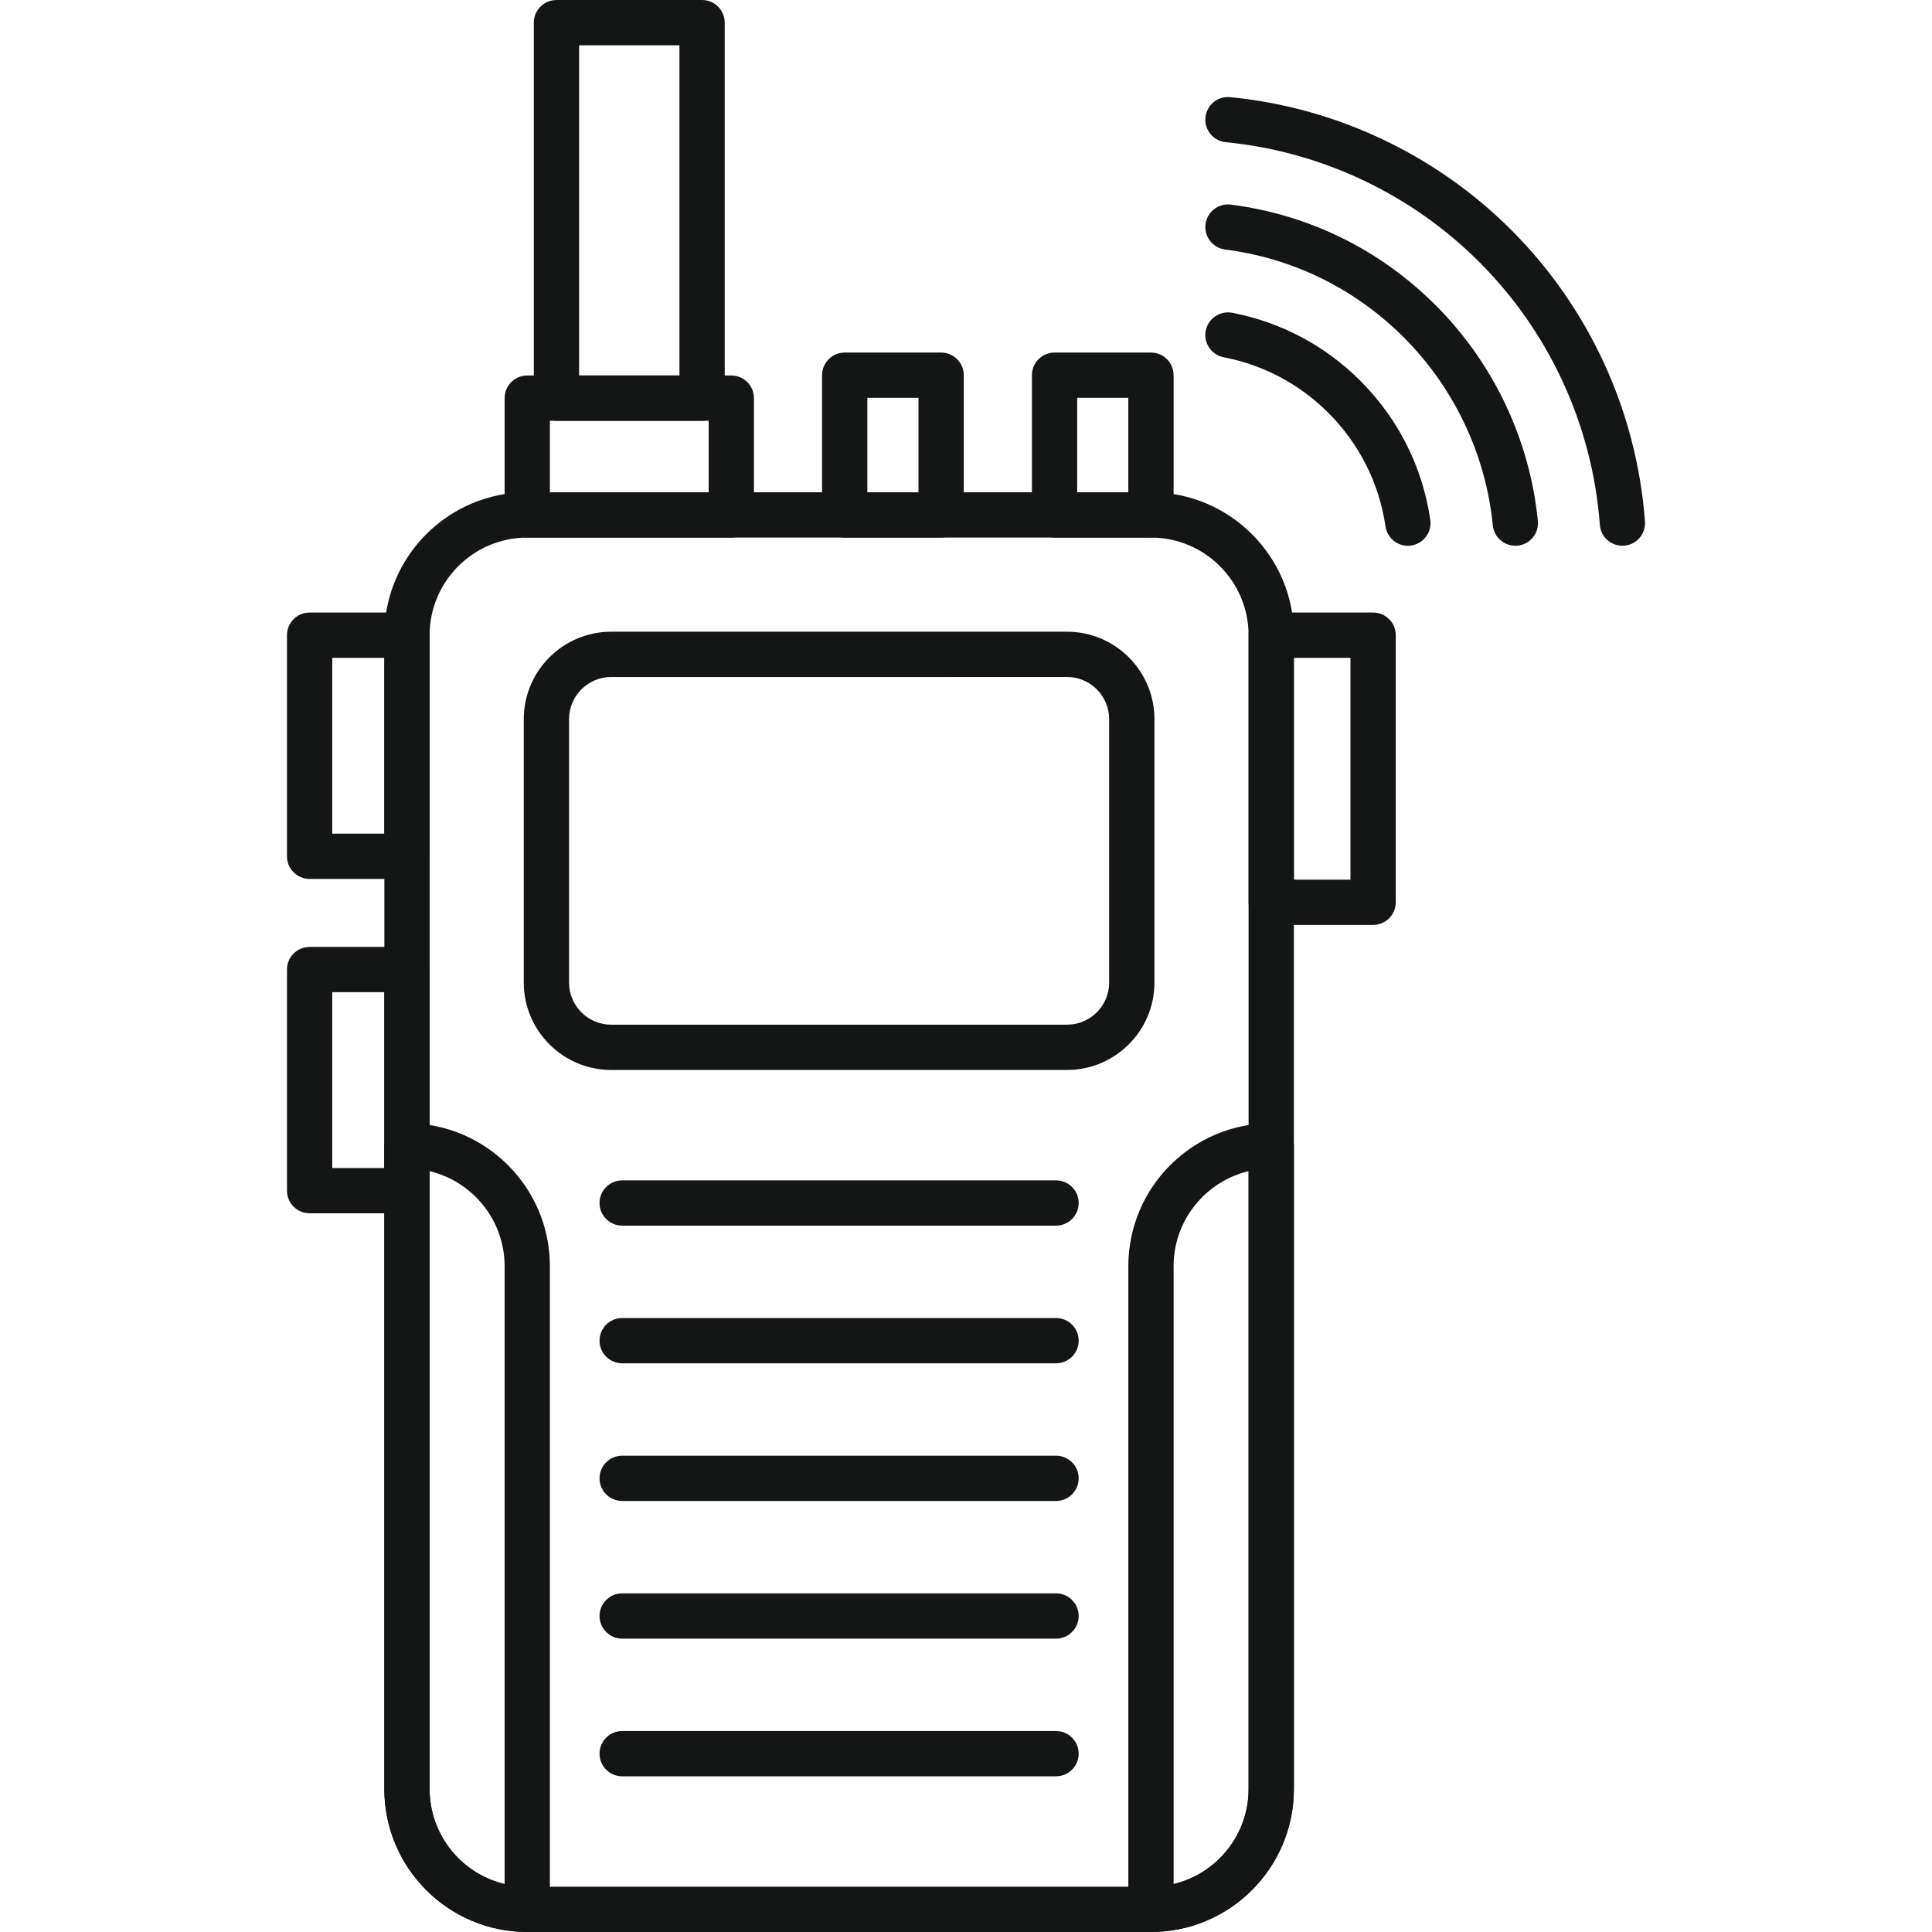
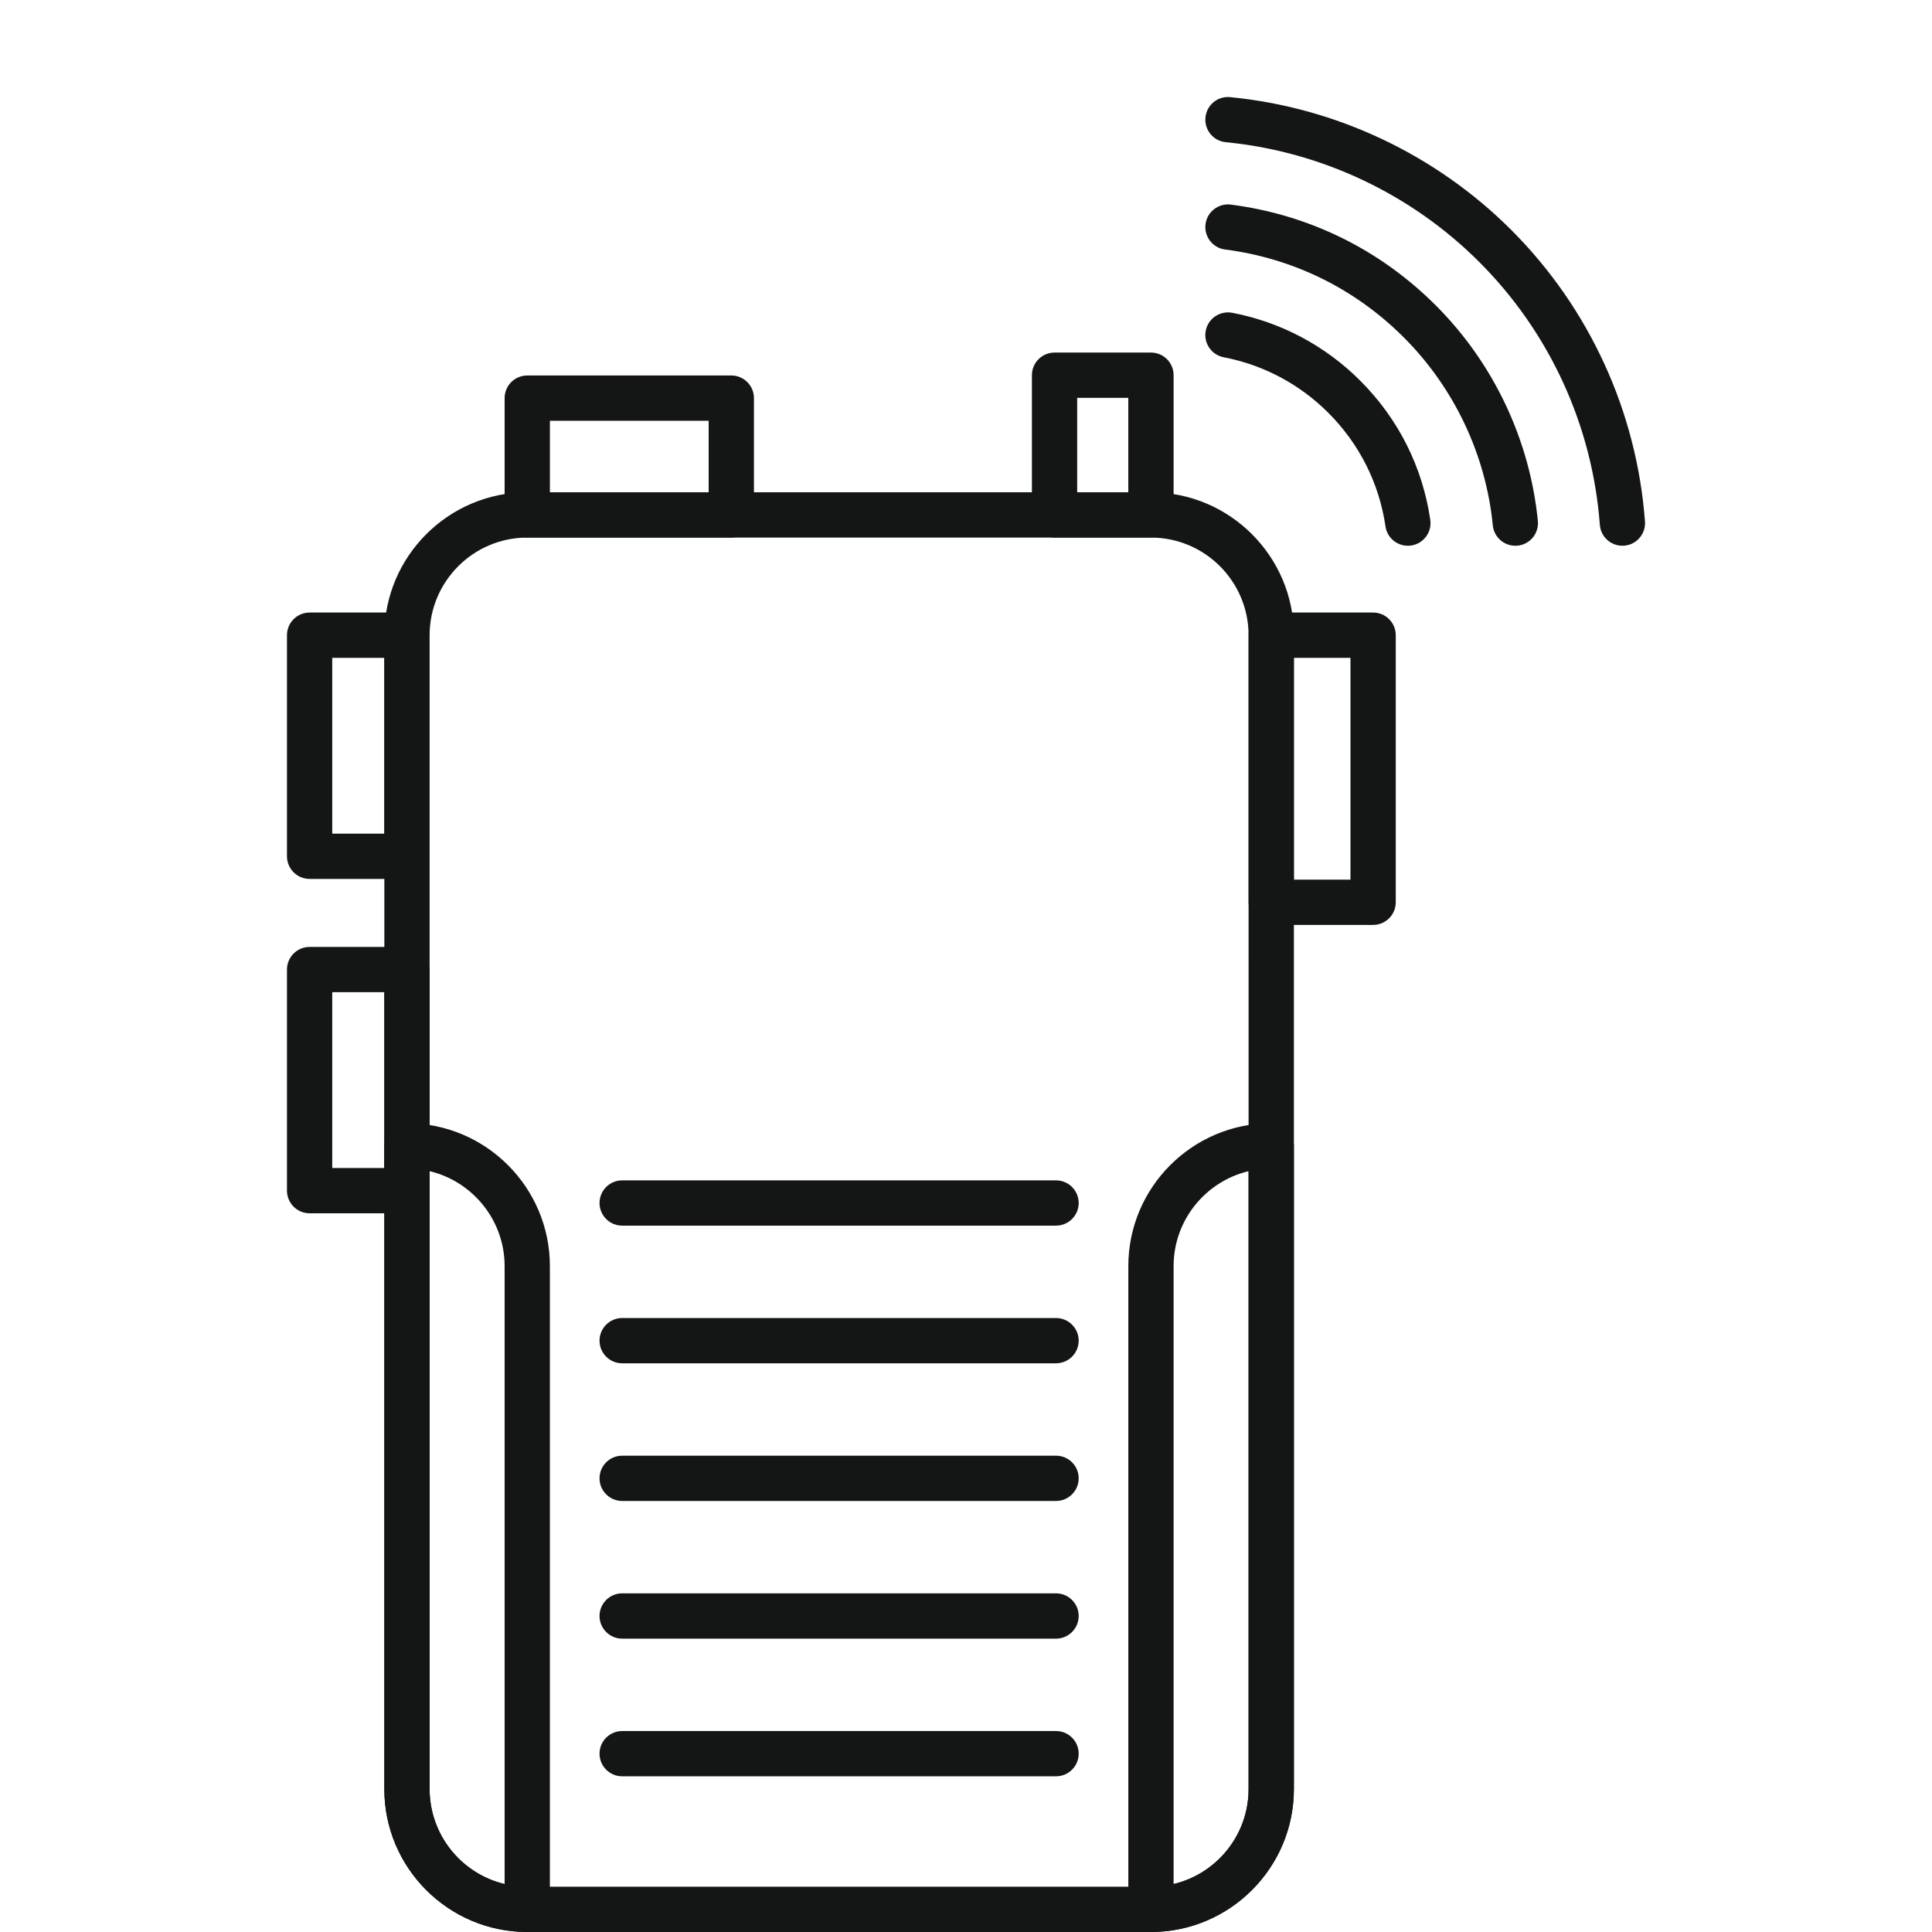
<svg xmlns="http://www.w3.org/2000/svg" width="95" height="95" viewBox="0 0 95 95" fill="none">
  <path fill-rule="evenodd" clip-rule="evenodd" d="M56.595 94.999H25.926C22.051 94.999 18.899 91.846 18.899 87.971L18.899 31.235C18.899 27.359 22.052 24.207 25.927 24.207H56.595C60.47 24.207 63.623 27.36 63.623 31.235V87.972C63.622 91.846 60.469 94.999 56.595 94.999ZM25.926 26.434C23.279 26.434 21.125 28.588 21.125 31.235V87.972C21.125 90.62 23.279 92.773 25.926 92.773L56.595 92.773C59.243 92.773 61.396 90.62 61.396 87.972L61.395 31.235C61.395 28.588 59.242 26.434 56.594 26.434L25.926 26.434Z" fill="#141515" />
  <path fill-rule="evenodd" clip-rule="evenodd" d="M25.926 94.999C22.05 94.999 18.898 91.846 18.898 87.971V56.344C18.898 55.73 19.397 55.231 20.012 55.231C23.887 55.231 27.039 58.384 27.039 62.259V93.886C27.039 94.5 26.541 94.999 25.926 94.999ZM21.125 57.588V87.971C21.125 90.236 22.7 92.139 24.813 92.642V62.259C24.812 59.995 23.237 58.092 21.125 57.588Z" fill="#141515" />
  <path fill-rule="evenodd" clip-rule="evenodd" d="M56.595 94.999C55.98 94.999 55.482 94.5 55.482 93.886V62.26C55.482 58.384 58.634 55.231 62.51 55.231C63.124 55.231 63.623 55.731 63.623 56.345V87.971C63.622 91.846 60.469 94.999 56.595 94.999ZM61.395 57.588C59.284 58.091 57.708 59.995 57.708 62.259V92.642C59.819 92.139 61.395 90.236 61.395 87.971V57.588Z" fill="#141515" />
-   <path fill-rule="evenodd" clip-rule="evenodd" d="M52.469 52.612H30.052C27.683 52.612 25.755 50.684 25.755 48.313V35.36C25.755 32.991 27.683 31.062 30.052 31.062H52.469C54.838 31.062 56.766 32.991 56.766 35.36V48.313C56.766 50.684 54.838 52.612 52.469 52.612ZM30.052 33.29C28.91 33.29 27.981 34.219 27.981 35.361V48.314C27.981 49.457 28.91 50.385 30.052 50.385H52.469C53.611 50.385 54.539 49.456 54.539 48.314L54.539 35.36C54.539 34.218 53.61 33.289 52.469 33.289L30.052 33.29Z" fill="#141515" />
  <path fill-rule="evenodd" clip-rule="evenodd" d="M35.96 26.433H25.926C25.312 26.433 24.813 25.935 24.813 25.32V19.576C24.813 18.961 25.312 18.463 25.926 18.463L35.96 18.463C36.574 18.463 37.073 18.962 37.073 19.576V25.32C37.073 25.935 36.574 26.433 35.96 26.433ZM27.04 24.207H34.846V20.689L27.04 20.689V24.207Z" fill="#141515" />
-   <path fill-rule="evenodd" clip-rule="evenodd" d="M34.523 20.689H27.362C26.748 20.689 26.249 20.19 26.249 19.575V1.115C26.249 0.5 26.748 0.001 27.362 0.001H34.523C35.138 0.001 35.636 0.5 35.636 1.115V19.576C35.636 20.191 35.138 20.689 34.523 20.689ZM28.475 18.462H33.41V2.227L28.475 2.227V18.462Z" fill="#141515" />
  <path fill-rule="evenodd" clip-rule="evenodd" d="M56.595 26.433H51.854C51.24 26.433 50.741 25.935 50.741 25.32V18.449C50.741 17.834 51.24 17.336 51.854 17.336H56.595C57.209 17.336 57.708 17.834 57.708 18.449V25.32C57.708 25.935 57.209 26.433 56.595 26.433ZM52.967 24.207H55.481V19.562H52.967V24.207Z" fill="#141515" />
-   <path fill-rule="evenodd" clip-rule="evenodd" d="M46.276 26.433H41.536C40.921 26.433 40.422 25.935 40.422 25.32V18.449C40.422 17.834 40.921 17.336 41.536 17.336H46.276C46.891 17.336 47.39 17.834 47.39 18.449V25.32C47.39 25.935 46.892 26.433 46.276 26.433ZM42.649 24.207H45.163V19.562H42.649V24.207Z" fill="#141515" />
  <path fill-rule="evenodd" clip-rule="evenodd" d="M51.928 60.267H30.593C29.979 60.267 29.48 59.768 29.48 59.154C29.48 58.54 29.979 58.041 30.593 58.041H51.928C52.542 58.041 53.041 58.54 53.041 59.154C53.041 59.768 52.541 60.267 51.928 60.267Z" fill="#141515" />
  <path fill-rule="evenodd" clip-rule="evenodd" d="M51.928 67.036H30.593C29.979 67.036 29.48 66.537 29.48 65.923C29.48 65.309 29.979 64.81 30.593 64.81H51.928C52.542 64.81 53.041 65.309 53.041 65.923C53.041 66.537 52.541 67.036 51.928 67.036Z" fill="#141515" />
  <path fill-rule="evenodd" clip-rule="evenodd" d="M51.928 73.805H30.593C29.979 73.805 29.48 73.306 29.48 72.692C29.48 72.078 29.979 71.579 30.593 71.579H51.928C52.542 71.579 53.041 72.078 53.041 72.692C53.041 73.306 52.541 73.805 51.928 73.805Z" fill="#141515" />
  <path fill-rule="evenodd" clip-rule="evenodd" d="M51.928 80.575H30.593C29.979 80.575 29.48 80.075 29.48 79.461C29.48 78.847 29.979 78.348 30.593 78.348H51.928C52.542 78.348 53.041 78.847 53.041 79.461C53.041 80.075 52.541 80.575 51.928 80.575Z" fill="#141515" />
  <path fill-rule="evenodd" clip-rule="evenodd" d="M51.928 87.344H30.593C29.979 87.344 29.48 86.845 29.48 86.231C29.48 85.617 29.979 85.118 30.593 85.118H51.928C52.542 85.118 53.041 85.617 53.041 86.231C53.041 86.845 52.541 87.344 51.928 87.344Z" fill="#141515" />
-   <path fill-rule="evenodd" clip-rule="evenodd" d="M20.012 43.218H15.223C14.609 43.218 14.111 42.72 14.111 42.105V31.233C14.111 30.619 14.609 30.12 15.223 30.12H20.012C20.626 30.12 21.125 30.619 21.125 31.233V42.105C21.125 42.721 20.627 43.218 20.012 43.218ZM16.337 40.993H18.898V32.347H16.337V40.993Z" fill="#141515" />
+   <path fill-rule="evenodd" clip-rule="evenodd" d="M20.012 43.218H15.223C14.609 43.218 14.111 42.72 14.111 42.105V31.233C14.111 30.619 14.609 30.12 15.223 30.12H20.012V42.105C21.125 42.721 20.627 43.218 20.012 43.218ZM16.337 40.993H18.898V32.347H16.337V40.993Z" fill="#141515" />
  <path fill-rule="evenodd" clip-rule="evenodd" d="M20.012 59.66H15.223C14.609 59.66 14.111 59.16 14.111 58.547V47.675C14.111 47.06 14.609 46.562 15.223 46.562H20.012C20.626 46.562 21.125 47.06 21.125 47.675V58.547C21.125 59.161 20.627 59.66 20.012 59.66ZM16.337 57.433H18.898V48.788H16.337V57.433Z" fill="#141515" />
  <path fill-rule="evenodd" clip-rule="evenodd" d="M67.519 45.48H62.51C61.895 45.48 61.397 44.981 61.397 44.366V31.233C61.397 30.619 61.896 30.12 62.51 30.12H67.519C68.133 30.12 68.632 30.619 68.632 31.233V44.366C68.632 44.981 68.133 45.48 67.519 45.48ZM63.622 43.253H66.405V32.347H63.622V43.253Z" fill="#141515" />
  <path fill-rule="evenodd" clip-rule="evenodd" d="M69.227 26.836C68.683 26.836 68.208 26.438 68.127 25.885C67.815 23.758 66.844 21.828 65.318 20.301C63.907 18.888 62.126 17.943 60.172 17.567C59.568 17.451 59.172 16.868 59.288 16.264C59.403 15.659 59.991 15.267 60.592 15.38C62.986 15.84 65.166 16.997 66.893 18.727C68.759 20.594 69.948 22.957 70.33 25.561C70.418 26.169 69.998 26.735 69.39 26.824C69.335 26.832 69.281 26.836 69.227 26.836Z" fill="#141515" />
  <path fill-rule="evenodd" clip-rule="evenodd" d="M74.51 26.835C73.945 26.835 73.461 26.406 73.404 25.832C73.06 22.352 71.505 19.07 69.028 16.592C66.632 14.197 63.593 12.701 60.239 12.269C59.63 12.19 59.199 11.632 59.278 11.023C59.356 10.413 59.915 9.982 60.525 10.061C64.371 10.557 67.855 12.271 70.602 15.019C73.443 17.859 75.224 21.623 75.619 25.614C75.68 26.227 75.232 26.771 74.621 26.832C74.585 26.834 74.547 26.835 74.51 26.835Z" fill="#141515" />
  <path fill-rule="evenodd" clip-rule="evenodd" d="M79.775 26.835C79.199 26.835 78.71 26.39 78.667 25.805C78.303 20.931 76.198 16.341 72.737 12.882C69.396 9.541 64.97 7.449 60.274 6.992C59.663 6.933 59.215 6.389 59.274 5.777C59.333 5.166 59.872 4.716 60.49 4.777C65.697 5.282 70.606 7.603 74.312 11.308C78.148 15.144 80.483 20.233 80.886 25.639C80.933 26.252 80.472 26.786 79.859 26.832C79.831 26.835 79.803 26.835 79.775 26.835Z" fill="#141515" />
</svg>